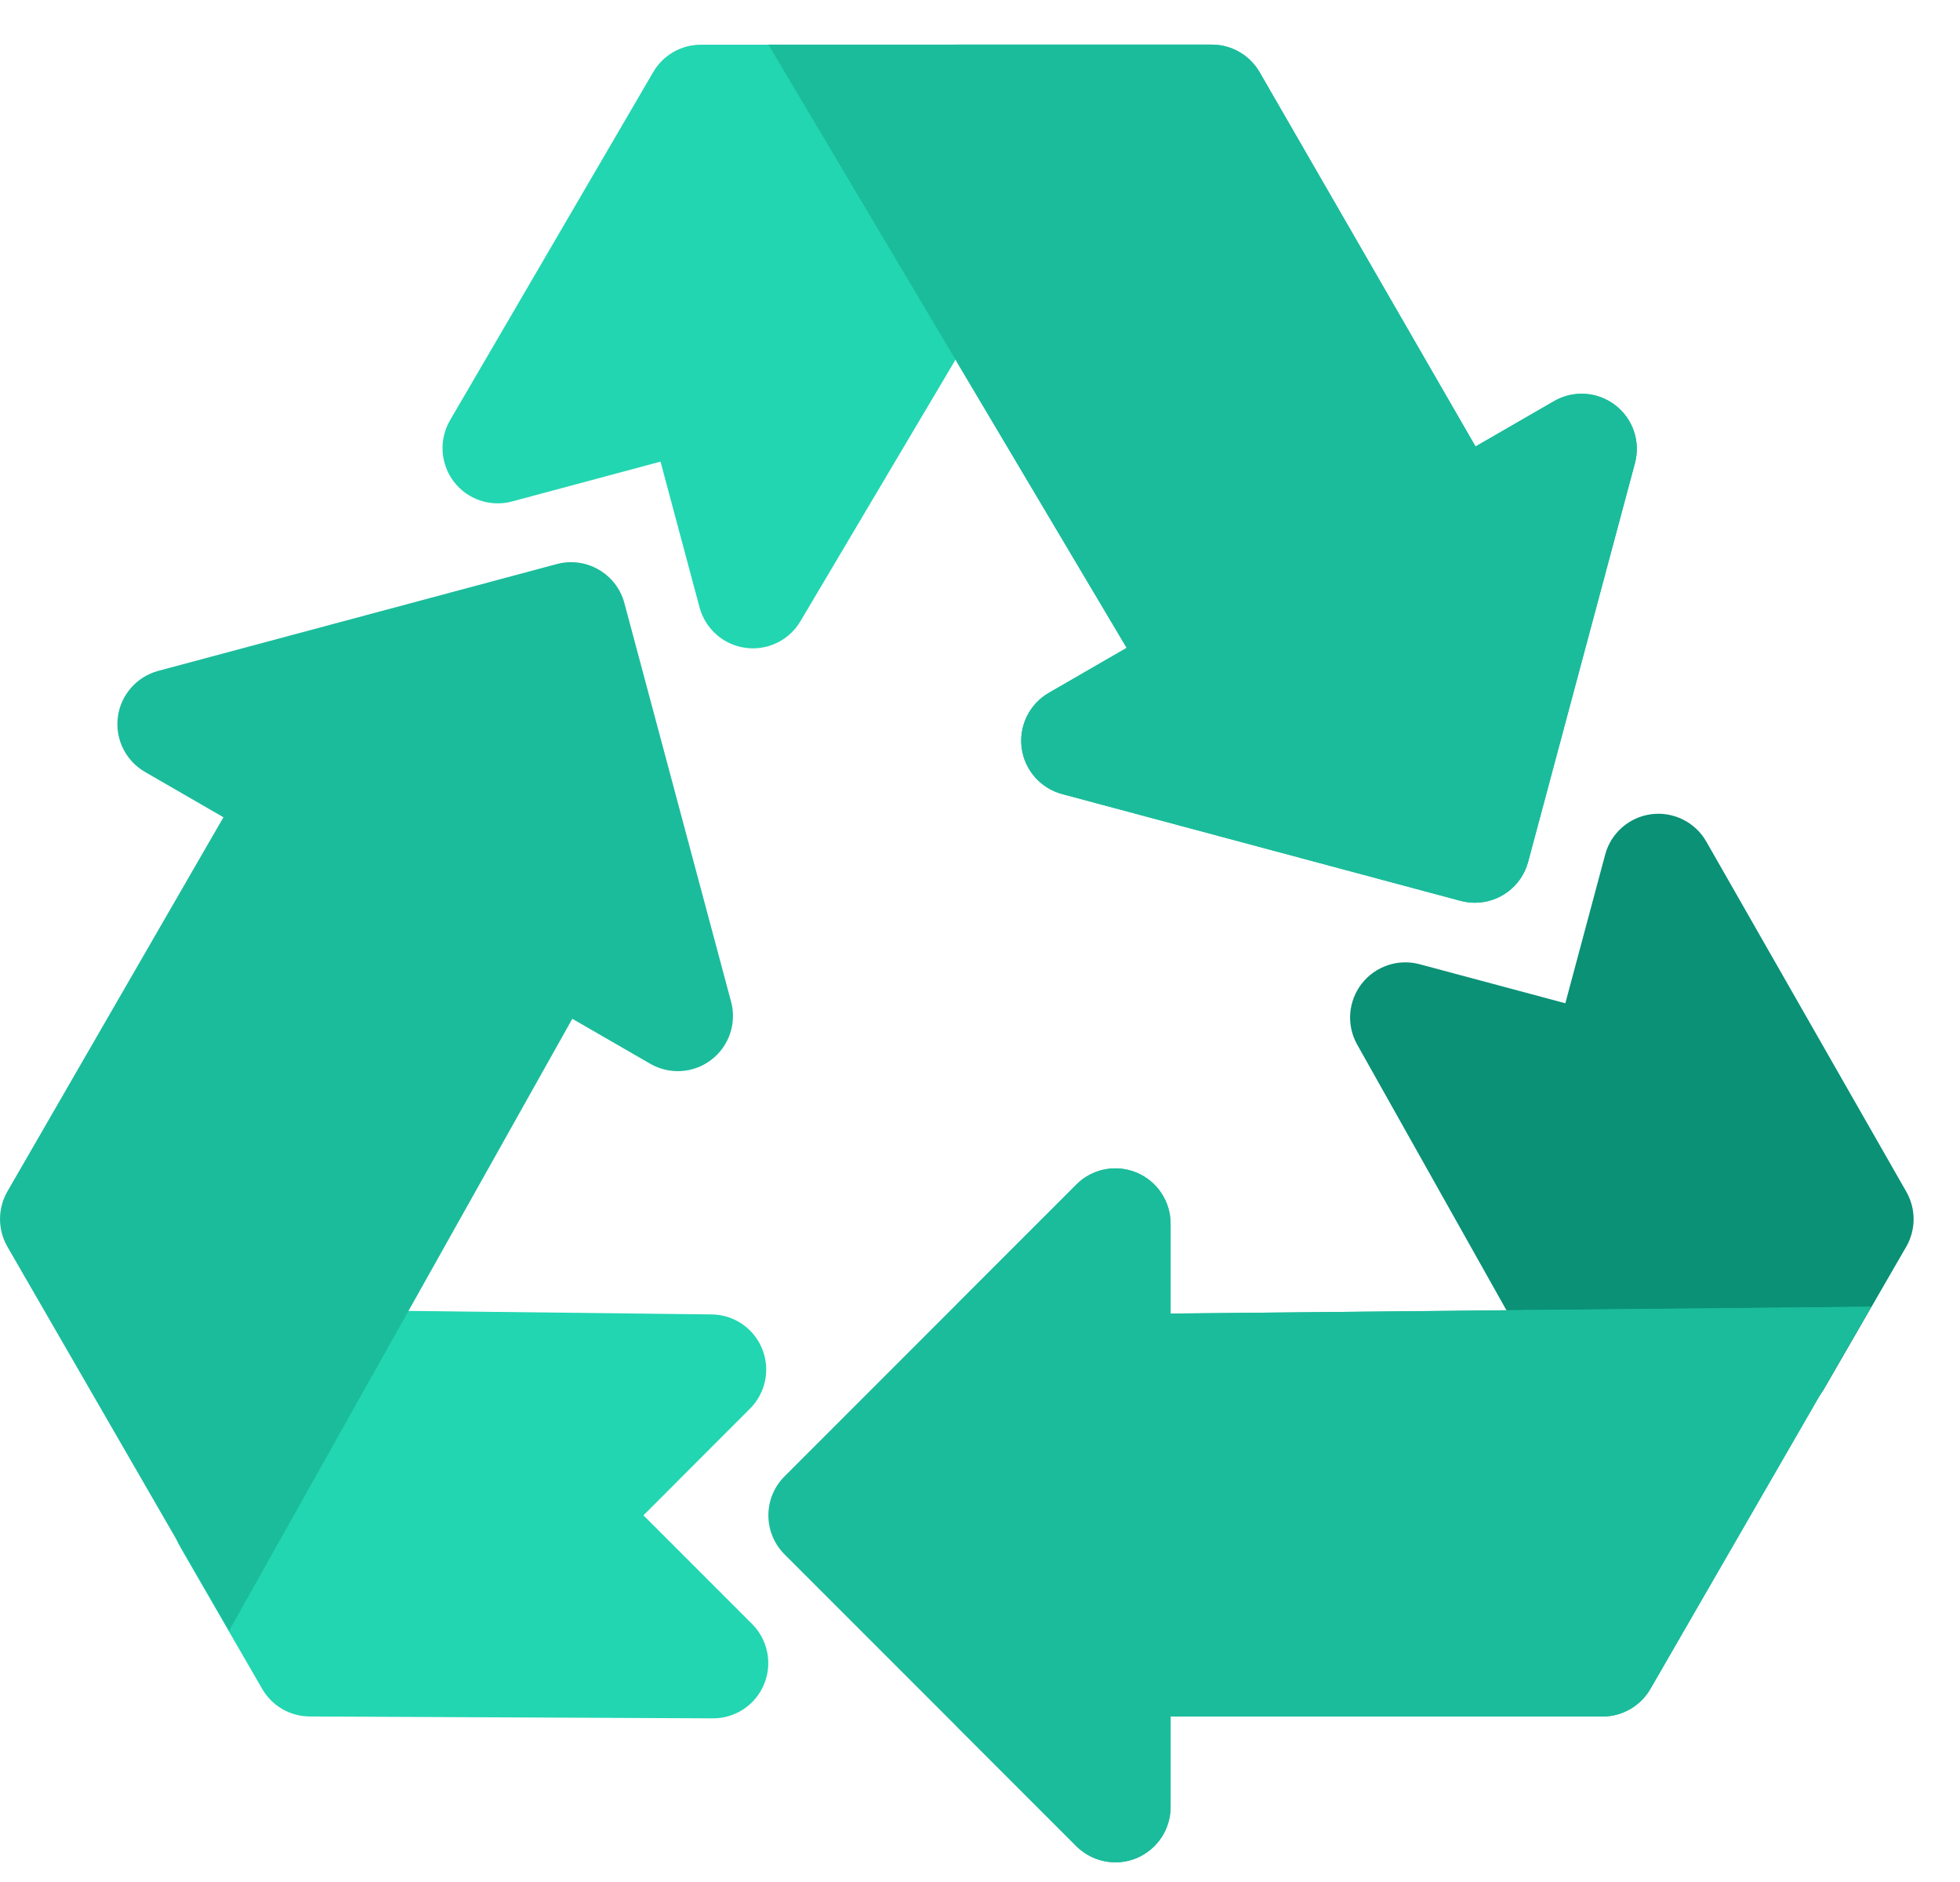
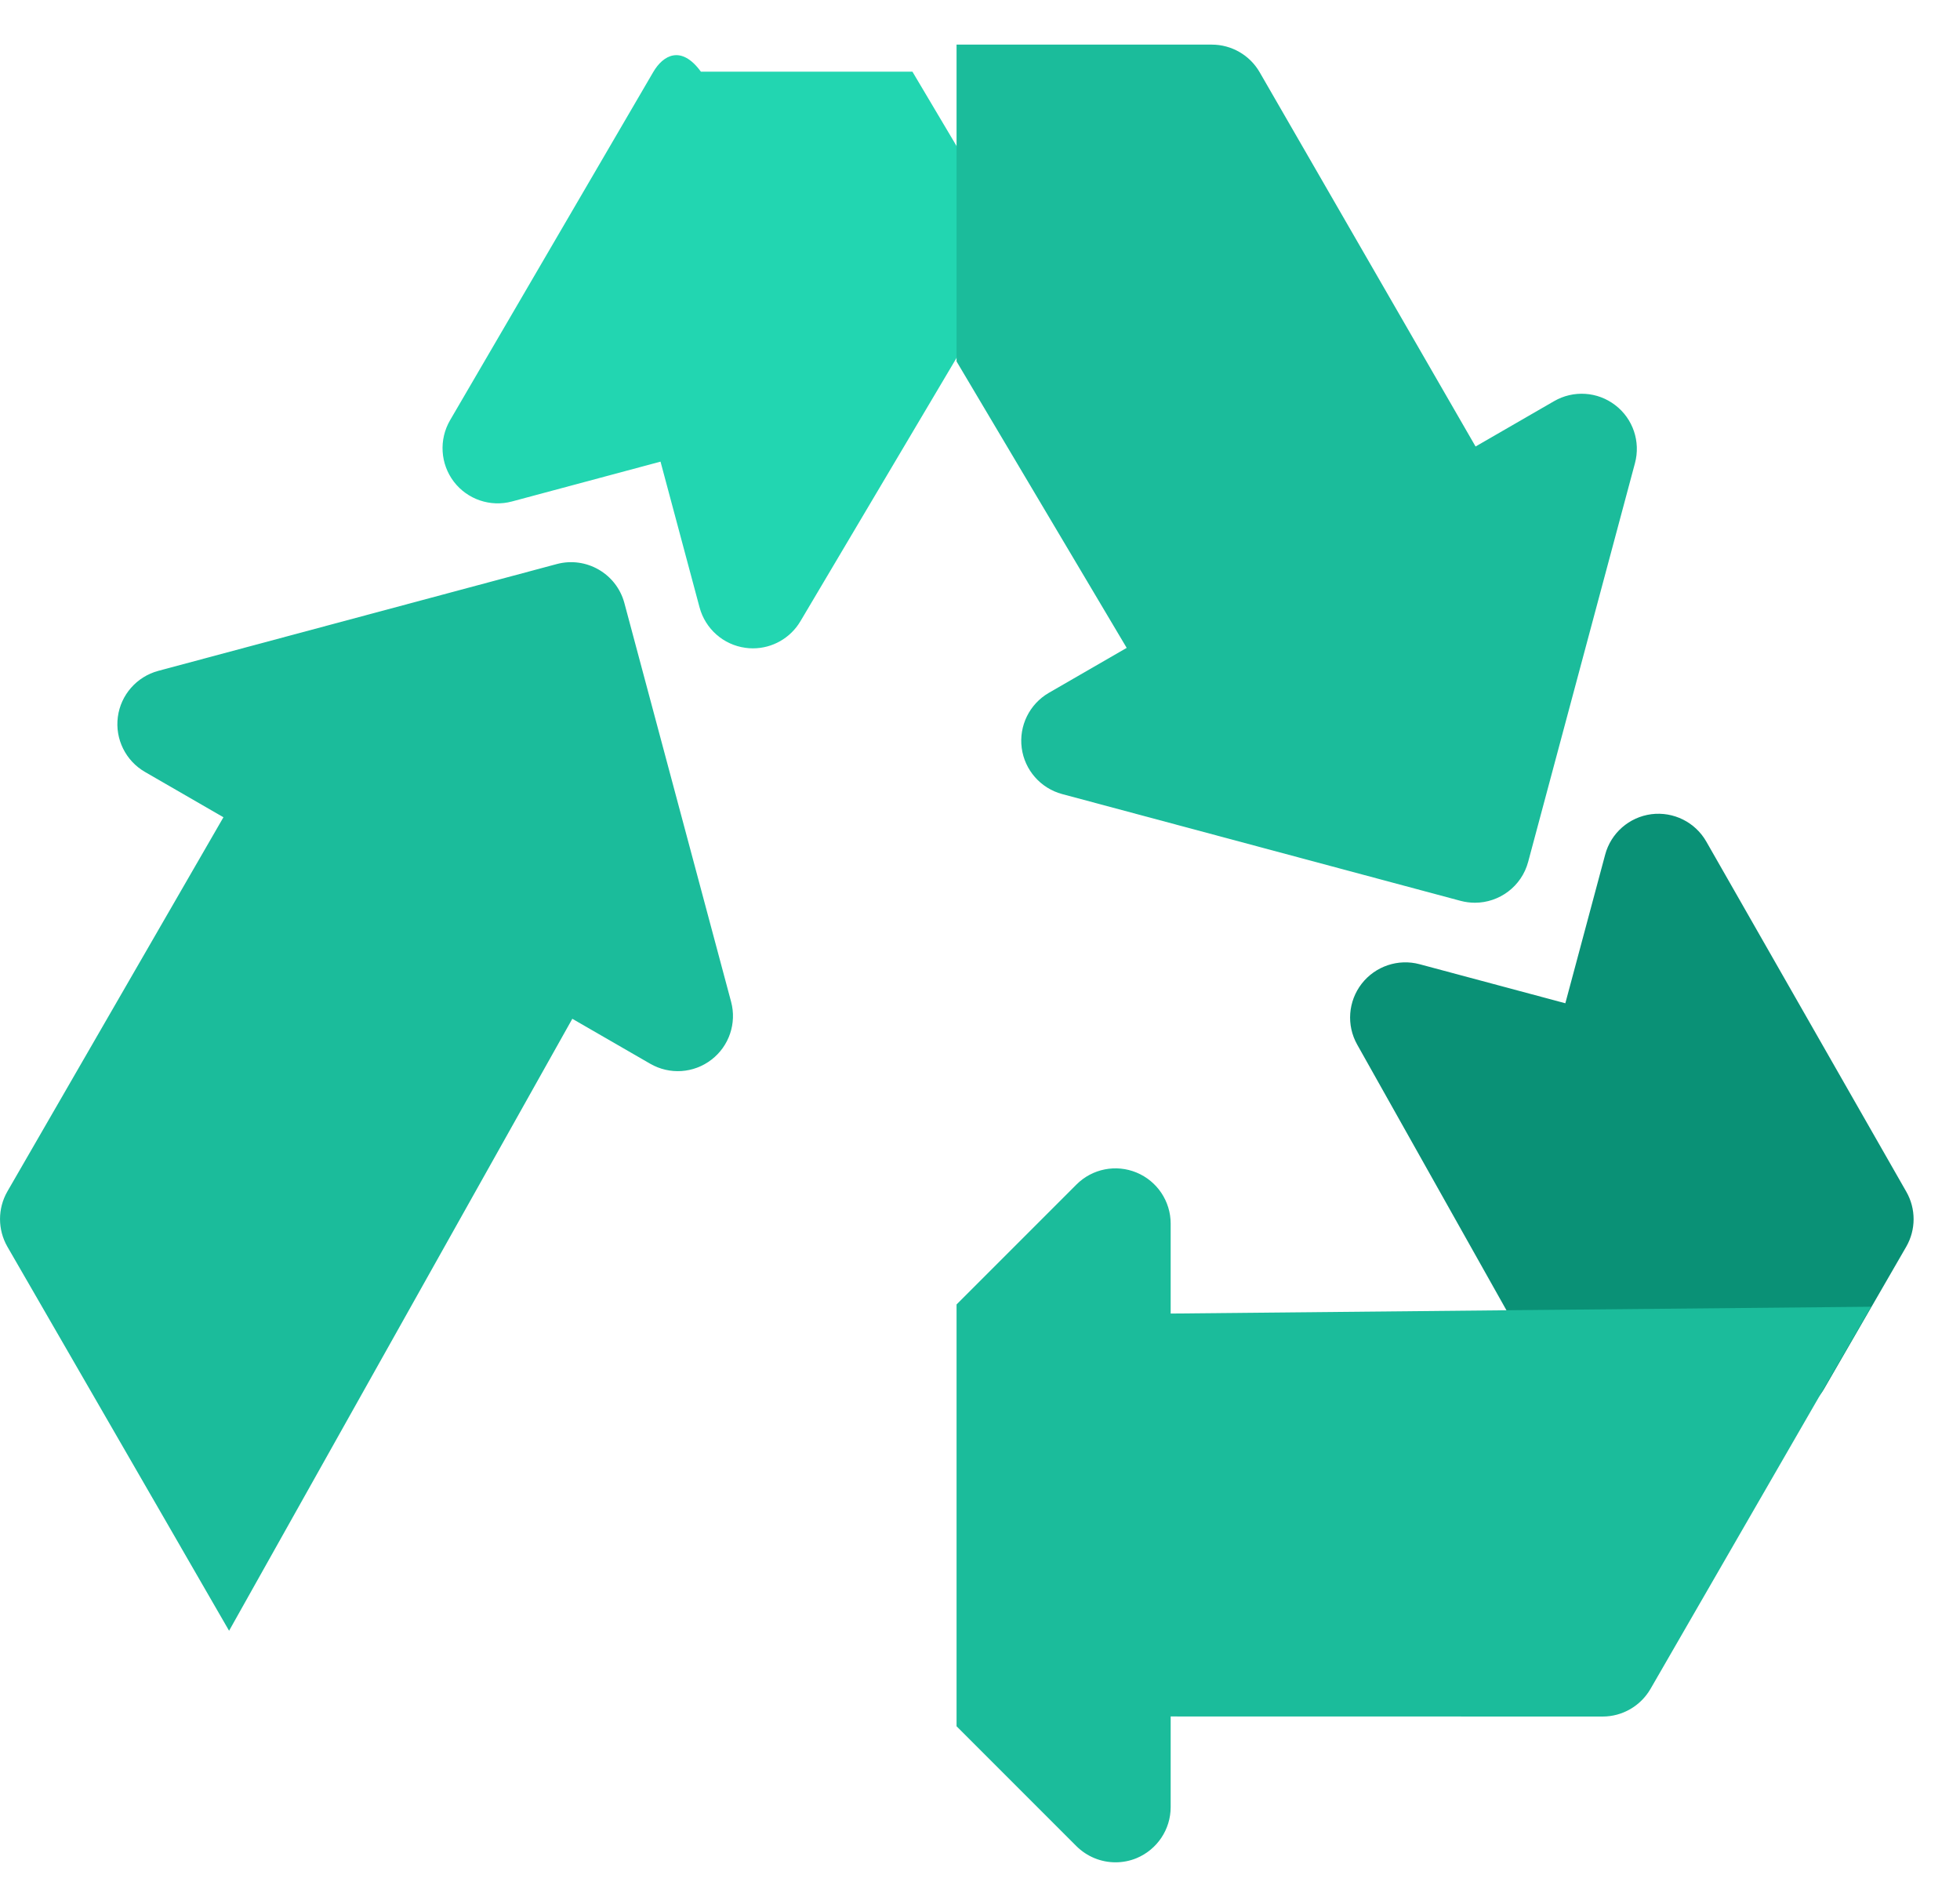
<svg xmlns="http://www.w3.org/2000/svg" width="25" height="24" viewBox="0 0 25 24" fill="none">
-   <path d="M9.745 21.48C9.636 21.742 9.38 21.913 9.096 21.913H9.093L3.95 21.889C3.7 21.888 3.469 21.754 3.344 21.537L2.916 20.797L2.303 19.736C2.301 19.732 2.299 19.729 2.297 19.725C2.173 19.51 2.172 19.245 2.293 19.029L3.396 17.062C3.522 16.838 3.762 16.701 4.018 16.703L5.204 16.717L9.077 16.762C9.361 16.765 9.614 16.938 9.721 17.2C9.828 17.462 9.767 17.763 9.567 17.963L8.207 19.324L9.594 20.711C9.795 20.913 9.855 21.216 9.745 21.48Z" fill="#22D6B1" />
  <path d="M24.314 15.899L23.872 16.664L23.267 17.711C23.143 17.926 22.915 18.06 22.666 18.063L20.412 18.091H20.403C20.149 18.091 19.915 17.954 19.79 17.732L19.215 16.709L17.311 13.321C17.172 13.074 17.195 12.768 17.369 12.544C17.543 12.321 17.834 12.223 18.107 12.296L19.966 12.794L20.474 10.899C20.547 10.624 20.78 10.42 21.063 10.383C21.346 10.347 21.623 10.485 21.764 10.732L24.315 15.197C24.44 15.415 24.439 15.682 24.314 15.899Z" fill="#0A9176" />
-   <path d="M11.638 0.914C11.511 0.701 11.281 0.57 11.033 0.57H8.94C8.689 0.57 8.458 0.703 8.332 0.919L5.74 5.36C5.597 5.607 5.616 5.916 5.789 6.143C5.962 6.369 6.255 6.469 6.53 6.395L8.425 5.887L8.923 7.746C8.997 8.02 9.227 8.223 9.507 8.261C9.54 8.266 9.572 8.268 9.604 8.268C9.849 8.268 10.081 8.139 10.209 7.923L12.79 3.571C12.921 3.349 12.921 3.074 12.789 2.852L11.638 0.914Z" fill="#22D6B1" />
+   <path d="M11.638 0.914H8.94C8.689 0.57 8.458 0.703 8.332 0.919L5.74 5.36C5.597 5.607 5.616 5.916 5.789 6.143C5.962 6.369 6.255 6.469 6.53 6.395L8.425 5.887L8.923 7.746C8.997 8.02 9.227 8.223 9.507 8.261C9.54 8.266 9.572 8.268 9.604 8.268C9.849 8.268 10.081 8.139 10.209 7.923L12.79 3.571C12.921 3.349 12.921 3.074 12.789 2.852L11.638 0.914Z" fill="#22D6B1" />
  <path d="M9.074 13.514C8.848 13.688 8.54 13.708 8.293 13.565L7.3 12.992L5.211 16.716L2.922 20.796L2.31 19.736C2.307 19.732 2.305 19.728 2.304 19.725L0.094 15.898C-0.031 15.68 -0.031 15.412 0.094 15.194L2.85 10.422L1.849 9.844C1.603 9.702 1.466 9.425 1.503 9.143C1.54 8.861 1.744 8.629 2.019 8.555L7.102 7.193C7.477 7.093 7.863 7.315 7.964 7.69L9.325 12.774C9.399 13.048 9.3 13.341 9.074 13.514Z" fill="#1BBC9B" />
-   <path d="M23.863 16.664L23.259 17.711L21.049 21.538C20.924 21.755 20.691 21.89 20.44 21.89H20.439L14.929 21.889V23.045C14.929 23.33 14.758 23.586 14.495 23.696C14.408 23.732 14.316 23.749 14.226 23.749C14.043 23.749 13.863 23.677 13.728 23.543L10.007 19.822C9.732 19.547 9.732 19.101 10.007 18.827L13.728 15.106C13.929 14.904 14.232 14.844 14.495 14.953C14.758 15.062 14.929 15.319 14.929 15.604V16.751L19.206 16.709L23.863 16.664Z" fill="#1BBC9B" />
-   <path d="M20.853 5.907L19.491 10.99C19.407 11.305 19.123 11.512 18.812 11.512C18.752 11.512 18.691 11.504 18.63 11.488L13.547 10.126C13.272 10.052 13.068 9.82 13.031 9.538C12.994 9.256 13.13 8.979 13.377 8.836L14.371 8.262L11.557 3.525L9.801 0.569H15.456C15.708 0.569 15.94 0.703 16.066 0.921L17.362 3.167L18.82 5.694L19.821 5.116C20.068 4.973 20.376 4.993 20.602 5.167C20.828 5.34 20.927 5.632 20.853 5.907Z" fill="#1BBC9B" />
  <path d="M19.208 16.709L14.932 16.751V15.604C14.932 15.319 14.76 15.062 14.497 14.953C14.234 14.844 13.931 14.904 13.73 15.106L12.201 16.635V22.014L13.73 23.543C13.865 23.677 14.045 23.749 14.228 23.749C14.318 23.749 14.41 23.732 14.497 23.696C14.76 23.586 14.932 23.33 14.932 23.045V21.889L20.442 21.89H20.442C20.694 21.89 20.926 21.755 21.052 21.538L23.261 17.711L23.866 16.664L19.208 16.709Z" fill="#1BBC9B" />
  <path d="M20.603 5.167C20.377 4.993 20.069 4.973 19.822 5.116L18.821 5.694L17.363 3.167L16.067 0.921C15.941 0.703 15.708 0.569 15.457 0.569H12.201V4.609L14.371 8.262L13.377 8.836C13.131 8.979 12.995 9.256 13.032 9.538C13.069 9.82 13.273 10.052 13.547 10.126L18.63 11.488C18.691 11.504 18.752 11.512 18.813 11.512C19.123 11.512 19.408 11.305 19.492 10.99L20.854 5.907C20.928 5.632 20.829 5.34 20.603 5.167Z" fill="#1BBC9B" />
</svg>